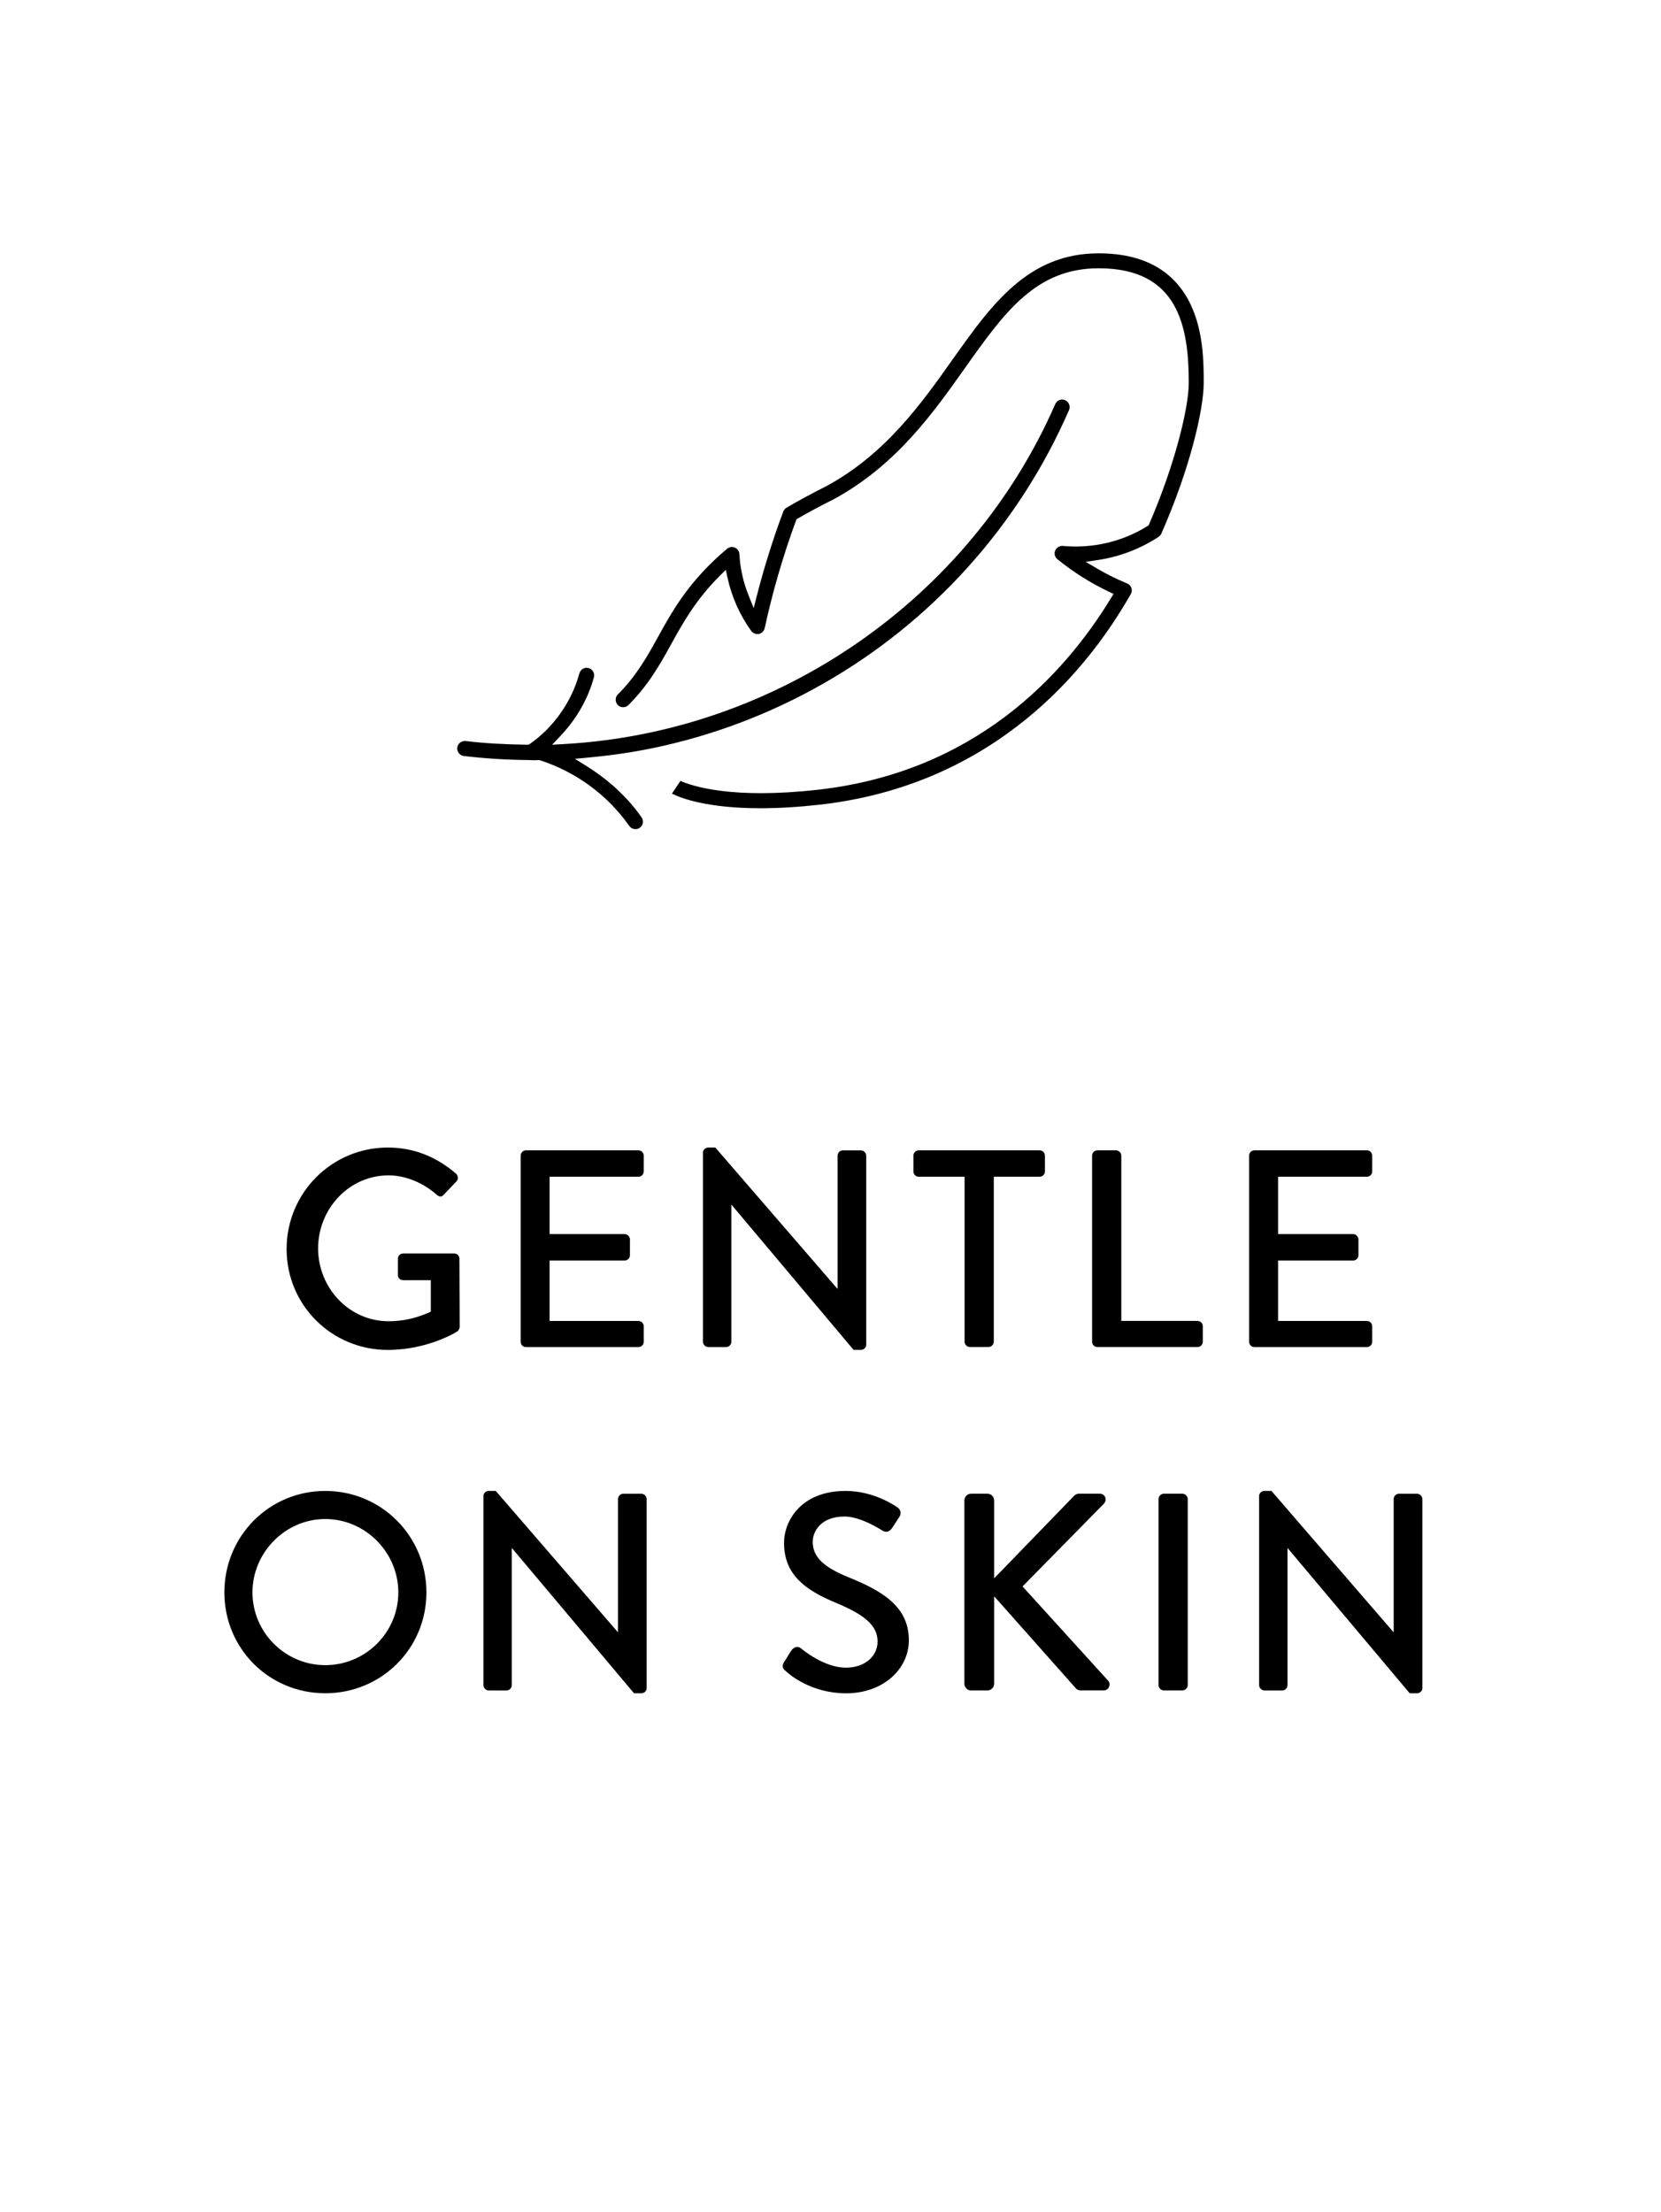
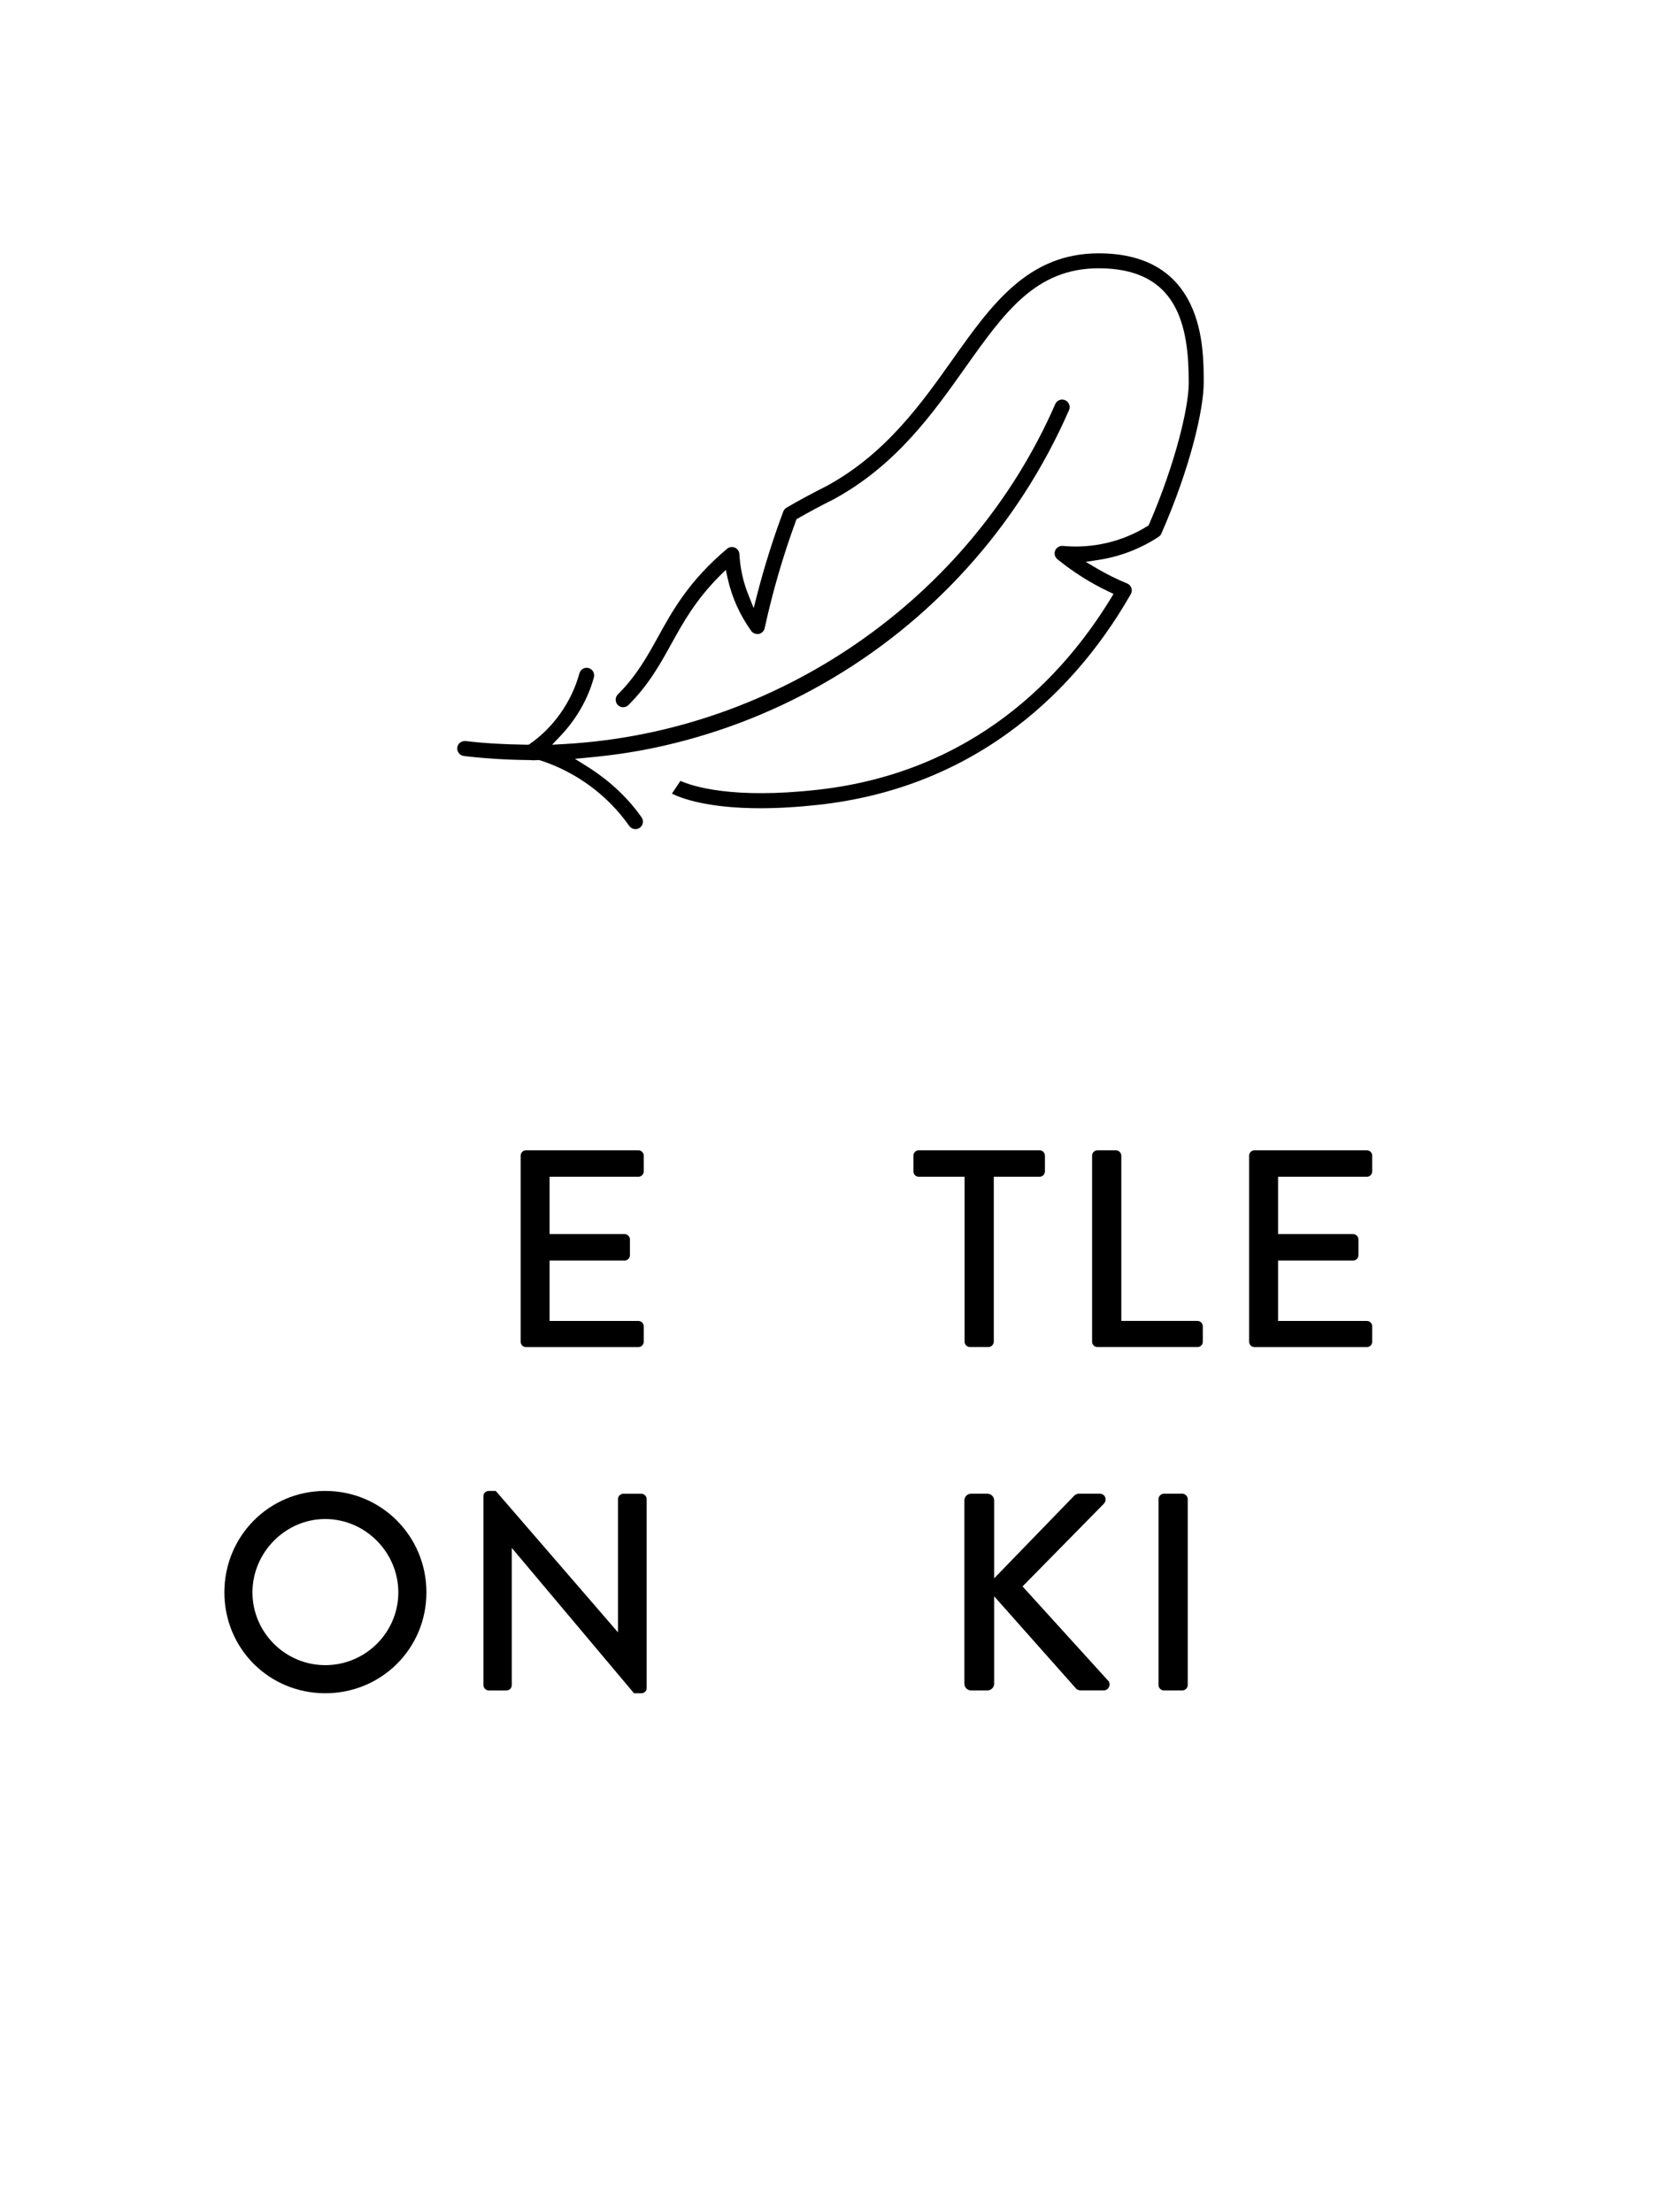
<svg xmlns="http://www.w3.org/2000/svg" xml:space="preserve" style="enable-background:new 0 0 53.213 70.866;" viewBox="0 0 53.213 70.866" y="0px" x="0px" id="Layer_1" version="1.1">
  <style type="text/css">
	.st0{fill:none;stroke:#000000;stroke-width:0.5;stroke-linecap:round;stroke-linejoin:round;stroke-miterlimit:10;}
	.st1{fill:none;stroke:#231F20;stroke-width:0.5;stroke-linecap:round;stroke-linejoin:round;stroke-miterlimit:10;}
	.st2{fill:none;stroke:#000000;stroke-width:0.5;stroke-miterlimit:10;}
	.st3{fill:none;stroke:#1D1D1B;stroke-width:0.5;stroke-linecap:round;stroke-linejoin:round;stroke-miterlimit:10;}
	.st4{fill:#FFFFFF;stroke:#000000;stroke-width:0.5;stroke-linecap:round;stroke-linejoin:round;}
</style>
  <g>
-     <path d="M12.423,36.76c0.864,0,1.575,0.314,2.188,0.837   c0.072,0.072,0.081,0.18,0.009,0.252c-0.135,0.145-0.27,0.279-0.405,0.423   c-0.072,0.081-0.144,0.072-0.234-0.009c-0.423-0.369-0.981-0.612-1.53-0.612   c-1.278,0-2.26,1.081-2.26,2.341c0,1.252,0.981,2.332,2.26,2.332   c0.747,0,1.26-0.271,1.351-0.307v-1.008H12.918c-0.099,0-0.171-0.072-0.171-0.162   v-0.522c0-0.099,0.072-0.171,0.171-0.171h1.638c0.09,0,0.162,0.081,0.162,0.171   c0,0.721,0.009,1.459,0.009,2.179c0,0.045-0.036,0.117-0.072,0.145   c0,0-0.927,0.594-2.232,0.594c-1.792,0-3.241-1.432-3.241-3.231   C9.182,38.209,10.632,36.76,12.423,36.76z" />
    <path d="M16.68,37.02c0-0.09,0.072-0.171,0.171-0.171h3.601   c0.099,0,0.171,0.081,0.171,0.171v0.504c0,0.09-0.072,0.171-0.171,0.171h-2.845   v1.837h2.403c0.09,0,0.171,0.081,0.171,0.171v0.504   c0,0.1-0.081,0.172-0.171,0.172h-2.403v1.936h2.845   c0.099,0,0.171,0.081,0.171,0.171v0.495c0,0.09-0.072,0.171-0.171,0.171h-3.601   c-0.099,0-0.171-0.081-0.171-0.171V37.02z" />
-     <path d="M22.521,36.922c0-0.091,0.081-0.162,0.171-0.162h0.225l3.907,4.52h0.009   v-4.259c0-0.09,0.072-0.171,0.171-0.171h0.576c0.09,0,0.171,0.081,0.171,0.171   v6.059c0,0.09-0.081,0.162-0.171,0.162h-0.234l-3.907-4.646h-0.009v4.385   c0,0.09-0.072,0.171-0.171,0.171h-0.567c-0.09,0-0.171-0.081-0.171-0.171V36.922   z" />
    <path d="M30.901,37.695h-1.467c-0.099,0-0.171-0.081-0.171-0.171v-0.504   c0-0.09,0.072-0.171,0.171-0.171h3.871c0.099,0,0.171,0.081,0.171,0.171v0.504   c0,0.09-0.072,0.171-0.171,0.171h-1.467v5.285c0,0.09-0.081,0.171-0.171,0.171   h-0.594c-0.09,0-0.171-0.081-0.171-0.171V37.695z" />
    <path d="M34.987,37.02c0-0.09,0.072-0.171,0.171-0.171h0.594   c0.09,0,0.171,0.081,0.171,0.171v5.294h2.44c0.099,0,0.171,0.081,0.171,0.171   v0.495c0,0.09-0.072,0.171-0.171,0.171h-3.205c-0.099,0-0.171-0.081-0.171-0.171   V37.02z" />
    <path d="M40.018,37.02c0-0.09,0.072-0.171,0.171-0.171h3.601   c0.099,0,0.171,0.081,0.171,0.171v0.504c0,0.09-0.072,0.171-0.171,0.171h-2.845   v1.837h2.404c0.09,0,0.171,0.081,0.171,0.171v0.504   c0,0.1-0.081,0.172-0.171,0.172h-2.404v1.936h2.845   c0.099,0,0.171,0.081,0.171,0.171v0.495c0,0.09-0.072,0.171-0.171,0.171h-3.601   c-0.099,0-0.171-0.081-0.171-0.171V37.02z" />
    <path d="M10.42,47.76c1.801,0,3.241,1.449,3.241,3.25   c0,1.8-1.44,3.231-3.241,3.231c-1.8,0-3.232-1.432-3.232-3.231   C7.188,49.209,8.62,47.76,10.42,47.76z M10.42,53.341   c1.288,0,2.341-1.044,2.341-2.331c0-1.278-1.053-2.35-2.341-2.35   c-1.278,0-2.332,1.071-2.332,2.35C8.089,52.297,9.142,53.341,10.42,53.341z" />
    <path d="M15.487,47.922c0-0.091,0.081-0.162,0.171-0.162h0.225l3.907,4.52h0.009   v-4.259c0-0.09,0.072-0.171,0.171-0.171h0.576c0.09,0,0.171,0.081,0.171,0.171   v6.059c0,0.09-0.081,0.162-0.171,0.162H20.312l-3.907-4.646h-0.009v4.385   c0,0.09-0.072,0.171-0.171,0.171h-0.567c-0.09,0-0.171-0.081-0.171-0.171V47.922   z" />
-     <path d="M25.118,53.242c0.081-0.117,0.153-0.252,0.234-0.369   s0.207-0.153,0.306-0.072c0.054,0.045,0.747,0.621,1.44,0.621   c0.621,0,1.017-0.378,1.017-0.837c0-0.54-0.468-0.882-1.359-1.251   c-0.918-0.388-1.638-0.864-1.638-1.909c0-0.702,0.54-1.665,1.972-1.665   c0.9,0,1.575,0.468,1.666,0.531c0.072,0.045,0.144,0.171,0.054,0.306   c-0.072,0.108-0.153,0.234-0.225,0.342c-0.072,0.117-0.189,0.171-0.315,0.091   c-0.063-0.036-0.693-0.45-1.215-0.45c-0.756,0-1.018,0.477-1.018,0.81   c0,0.514,0.396,0.828,1.144,1.135c1.044,0.423,1.936,0.918,1.936,2.017   c0,0.937-0.837,1.701-2.008,1.701c-1.098,0-1.792-0.576-1.936-0.711   C25.09,53.458,25.027,53.395,25.118,53.242z" />
    <path d="M30.896,48.065c0-0.117,0.09-0.216,0.216-0.216h0.522   c0.117,0,0.216,0.099,0.216,0.216v2.494l2.539-2.62   c0.036-0.045,0.099-0.09,0.171-0.09h0.675c0.162,0,0.252,0.188,0.126,0.324   l-2.602,2.646l2.755,3.034c0.072,0.09,0.027,0.297-0.162,0.297h-0.72   c-0.09,0-0.144-0.036-0.162-0.063l-2.62-2.952v2.8   c0,0.117-0.099,0.216-0.216,0.216h-0.522c-0.126,0-0.216-0.099-0.216-0.216   V48.065z" />
    <path d="M37.115,48.02c0-0.09,0.081-0.171,0.171-0.171h0.594   c0.09,0,0.171,0.081,0.171,0.171v5.96c0,0.09-0.081,0.171-0.171,0.171h-0.594   c-0.09,0-0.171-0.081-0.171-0.171V48.02z" />
-     <path d="M40.337,47.922c0-0.091,0.081-0.162,0.171-0.162h0.225l3.907,4.52h0.009   v-4.259c0-0.09,0.072-0.171,0.171-0.171h0.576c0.09,0,0.171,0.081,0.171,0.171   v6.059c0,0.09-0.081,0.162-0.171,0.162h-0.234l-3.907-4.646H41.247v4.385   c0,0.09-0.072,0.171-0.171,0.171h-0.567c-0.09,0-0.171-0.081-0.171-0.171V47.922   z" />
  </g>
  <g>
    <path d="M17.255,24.347l0.046,0.008c1.153,0.371,2.168,1.118,2.859,2.104   c0.073,0.104,0.227,0.135,0.335,0.059c0.053-0.037,0.088-0.092,0.099-0.155   c0.011-0.063-0.003-0.127-0.04-0.18c-0.445-0.636-1.038-1.188-1.761-1.641   l-0.375-0.234l0.441-0.042c0.729-0.068,1.391-0.165,2.025-0.295   c1.937-0.399,3.789-1.1,5.506-2.081c1.718-0.981,3.261-2.222,4.587-3.688   c1.357-1.499,2.458-3.204,3.271-5.065c0.026-0.059,0.027-0.124,0.003-0.185   c-0.023-0.06-0.069-0.106-0.127-0.132h-0   c-0.124-0.055-0.264,0.002-0.317,0.124c-2.723,6.238-8.902,10.514-15.742,10.891   l-0.377,0.021l0.26-0.274c0.518-0.544,0.891-1.196,1.079-1.885   c0.035-0.128-0.041-0.261-0.169-0.296c-0.129-0.038-0.261,0.041-0.296,0.17   c-0.249,0.913-0.839,1.753-1.622,2.283l0,0l-0.094,0.001   c-0.744-0.011-1.356-0.048-1.929-0.117c-0.061-0.004-0.126,0.011-0.177,0.05   s-0.083,0.096-0.09,0.159c-0.016,0.133,0.078,0.253,0.21,0.27   c0.658,0.079,1.354,0.123,2.065,0.13l0.107,0.004   c0.049,0.003,0.098,0.005,0.146,0C17.204,24.349,17.23,24.347,17.255,24.347z" />
    <path d="M21.526,25.423c0.304,0.151,1.144,0.468,2.836,0.468   c0.573,0,1.206-0.037,1.879-0.112c2.25-0.25,4.286-1.022,6.051-2.297   c1.568-1.13,2.892-2.627,3.935-4.45c0.035-0.061,0.042-0.133,0.019-0.197   c-0.023-0.067-0.072-0.119-0.136-0.145c-0.333-0.137-0.657-0.297-0.964-0.478   l-0.364-0.214l0.417-0.063c0.681-0.104,1.345-0.36,1.921-0.74   c0.038-0.025,0.068-0.062,0.087-0.104c0.932-2.119,1.356-3.989,1.356-4.83   c0-0.604,0-1.617-0.414-2.495c-0.516-1.096-1.509-1.651-2.952-1.651   c-2.268,0-3.439,1.651-4.678,3.399c-1.003,1.415-2.139,3.018-4.024,4.048   c-0.508,0.257-0.931,0.485-1.298,0.702c-0.047,0.028-0.084,0.072-0.103,0.122   c-0.323,0.863-0.604,1.755-0.835,2.65l-0.114,0.444l-0.17-0.426   c-0.167-0.417-0.263-0.856-0.287-1.304c-0.005-0.092-0.061-0.171-0.145-0.208   c-0.083-0.035-0.181-0.021-0.25,0.037c-1.221,1.029-1.746,1.98-2.21,2.82   c-0.354,0.641-0.689,1.245-1.289,1.846c-0.093,0.093-0.093,0.246,0,0.341   c0.094,0.093,0.247,0.092,0.34-0.001c0.649-0.649,1.016-1.312,1.37-1.953   c0.383-0.692,0.778-1.407,1.553-2.184L23.252,18.255l0.059,0.268   c0.134,0.608,0.389,1.177,0.756,1.688c0.055,0.077,0.15,0.111,0.245,0.097   c0.092-0.021,0.166-0.093,0.186-0.186c0.25-1.152,0.586-2.309,1-3.438   l0.019-0.051l0.047-0.027c0.333-0.192,0.709-0.395,1.151-0.616   c1.994-1.088,3.165-2.741,4.198-4.199c1.267-1.786,2.267-3.197,4.287-3.197   c2.542,0,2.884,1.854,2.884,3.666c0,0.795-0.436,2.605-1.268,4.528l-0.019,0.043   l-0.04,0.024c-0.806,0.503-1.769,0.722-2.706,0.633   c-0.096-0.011-0.205,0.049-0.246,0.147c-0.041,0.1-0.012,0.211,0.071,0.279   c0.509,0.413,1.064,0.764,1.648,1.04l0.15,0.071l-0.087,0.143   c-1.519,2.49-4.382,5.574-9.398,6.132c-2.719,0.303-3.993-0.109-4.391-0.285   L21.526,25.423z" />
  </g>
</svg>